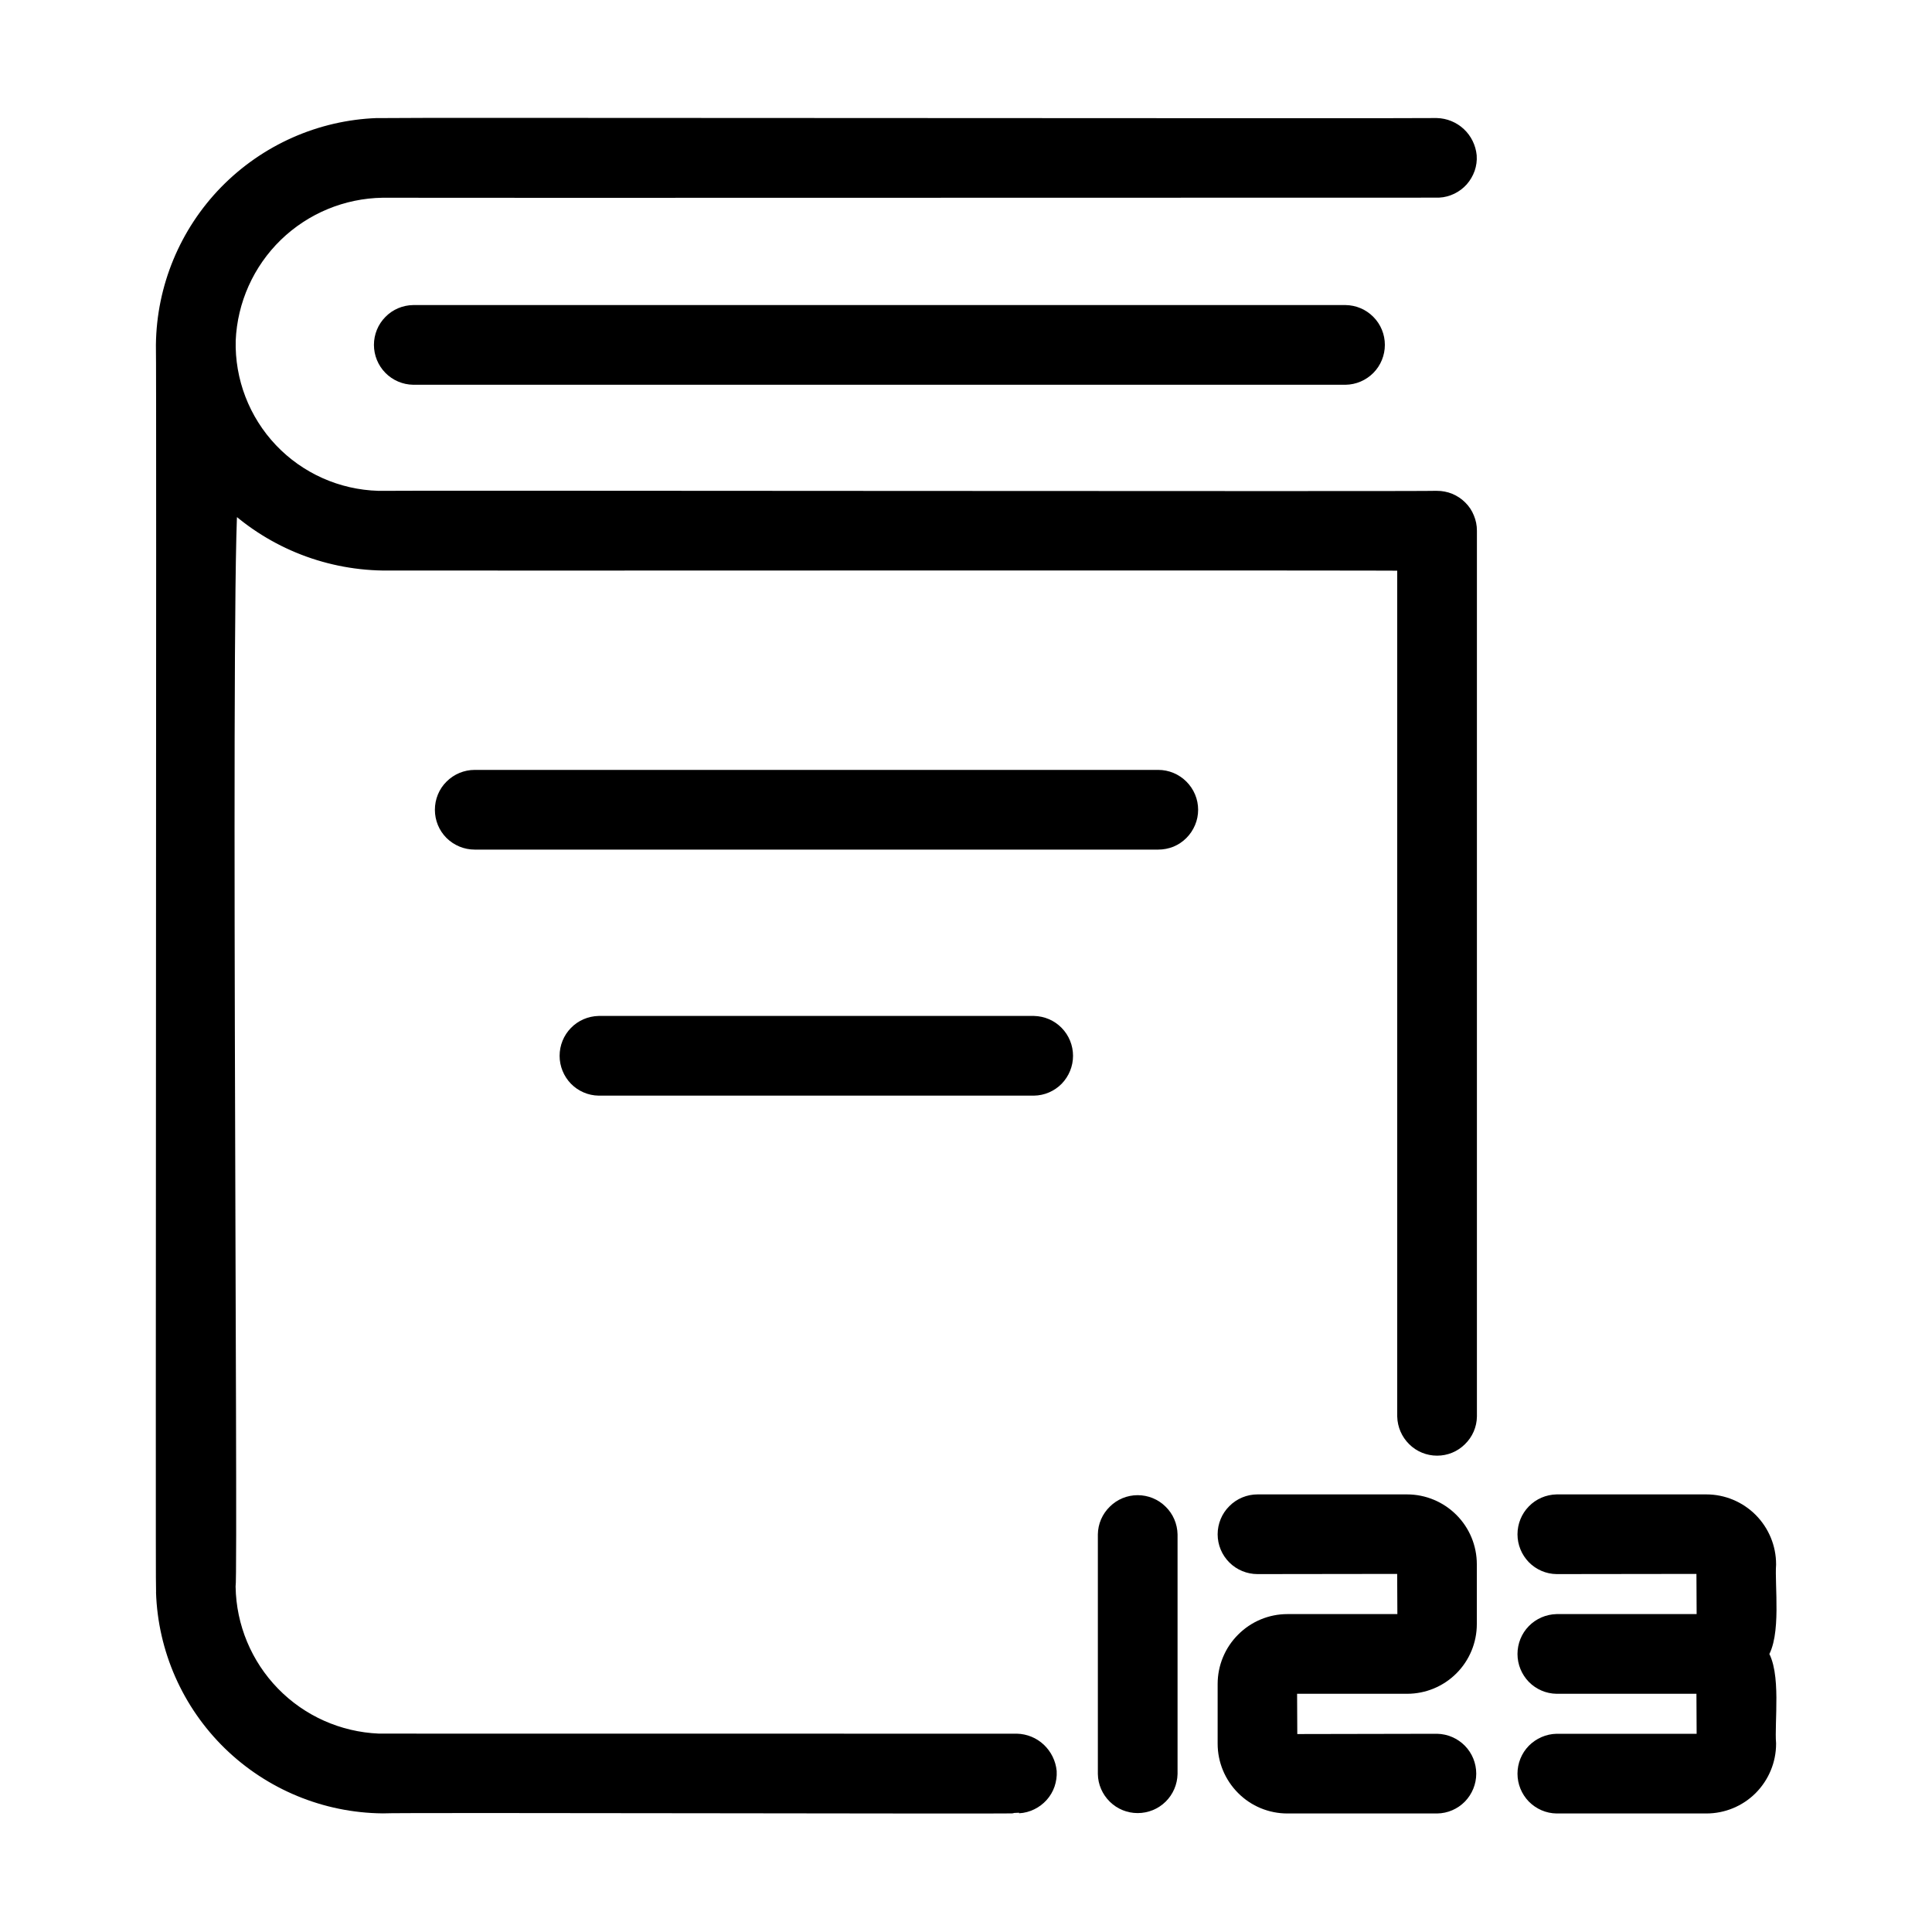
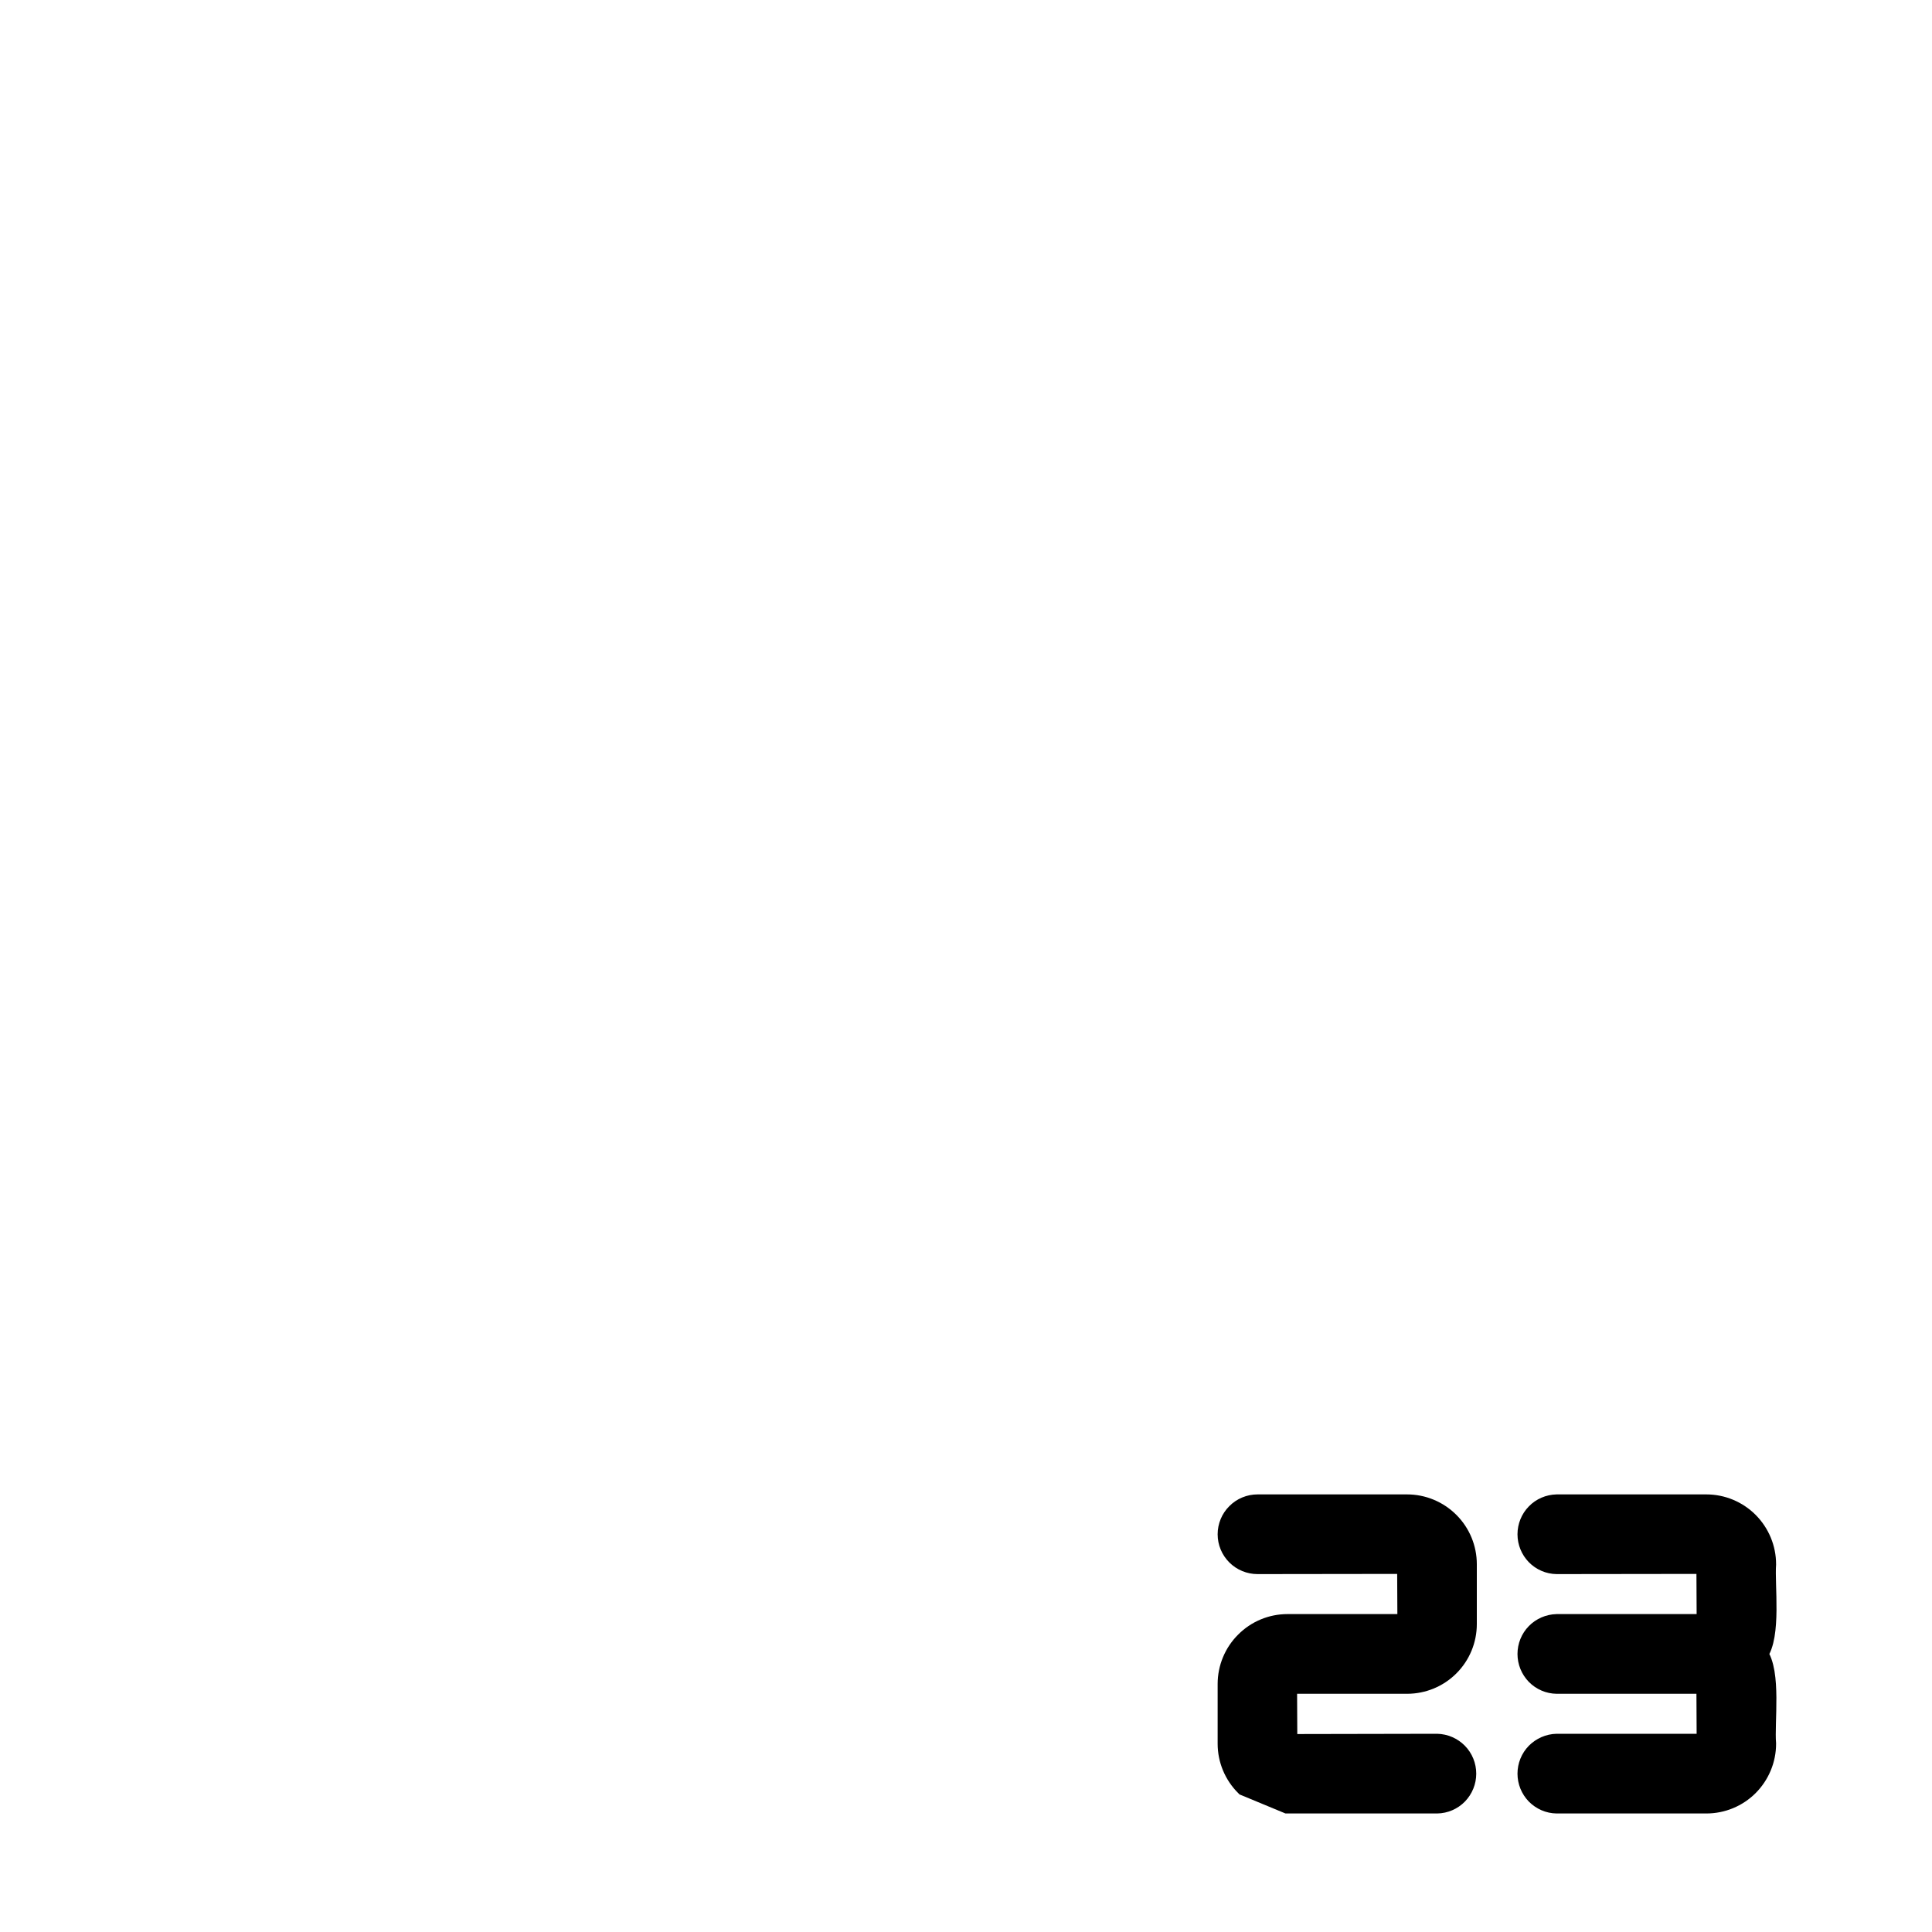
<svg xmlns="http://www.w3.org/2000/svg" width="20" height="20" viewBox="0 0 20 20" fill="none">
  <g id="counting_6984312 1">
-     <path id="Vector" d="M14.564 14.662C14.566 14.744 14.6 14.822 14.658 14.879C14.716 14.937 14.795 14.969 14.877 14.969C14.959 14.969 15.037 14.937 15.095 14.879C15.154 14.822 15.188 14.744 15.189 14.662V5.494C15.189 5.452 15.181 5.412 15.165 5.374C15.15 5.336 15.127 5.301 15.097 5.272C15.068 5.243 15.033 5.22 14.995 5.204C14.957 5.189 14.916 5.181 14.875 5.181C14.813 5.189 3.971 5.176 3.914 5.181C3.486 5.169 3.079 4.988 2.784 4.677C2.489 4.366 2.329 3.95 2.34 3.522C2.358 3.102 2.536 2.705 2.837 2.412C3.138 2.12 3.54 1.953 3.96 1.947C4.198 1.95 14.869 1.945 14.894 1.946C14.934 1.944 14.975 1.933 15.012 1.915C15.049 1.897 15.082 1.872 15.109 1.842C15.136 1.811 15.157 1.775 15.171 1.736C15.184 1.698 15.19 1.657 15.187 1.616C15.179 1.537 15.143 1.463 15.085 1.409C15.027 1.355 14.951 1.324 14.872 1.322C14.604 1.328 3.959 1.316 3.907 1.322C3.323 1.343 2.77 1.589 2.361 2.007C1.953 2.425 1.721 2.985 1.714 3.569C1.722 3.878 1.708 16.425 1.715 16.48C1.734 17.065 1.979 17.619 2.397 18.027C2.816 18.435 3.376 18.666 3.96 18.672C4.112 18.661 10.522 18.68 10.545 18.671C10.586 18.669 10.626 18.658 10.663 18.64C10.7 18.622 10.733 18.597 10.76 18.567C10.788 18.536 10.809 18.5 10.822 18.462C10.835 18.423 10.841 18.382 10.839 18.341C10.831 18.262 10.795 18.189 10.737 18.134C10.68 18.08 10.604 18.049 10.525 18.047C10.356 18.046 3.955 18.048 3.916 18.046C3.496 18.028 3.099 17.851 2.806 17.55C2.513 17.249 2.346 16.848 2.339 16.428C2.368 16.255 2.277 4.928 2.375 5.149C2.8 5.562 3.367 5.796 3.96 5.806C4.172 5.809 14.736 5.801 14.564 5.809L14.564 14.662Z" fill="black" stroke="black" stroke-width="0.2" />
-     <path id="Vector_2" d="M4.279 3.258C4.197 3.259 4.118 3.292 4.061 3.351C4.003 3.409 3.971 3.488 3.971 3.57C3.971 3.652 4.003 3.731 4.061 3.79C4.118 3.848 4.197 3.882 4.279 3.883H13.928C14.01 3.882 14.088 3.848 14.146 3.79C14.204 3.731 14.236 3.652 14.236 3.57C14.236 3.488 14.204 3.409 14.146 3.351C14.088 3.292 14.01 3.259 13.928 3.258H4.279Z" fill="black" stroke="black" stroke-width="0.2" />
-     <path id="Vector_3" d="M12.303 8.383C12.303 8.342 12.295 8.301 12.279 8.263C12.263 8.225 12.24 8.191 12.211 8.162C12.182 8.133 12.148 8.11 12.11 8.094C12.072 8.078 12.031 8.07 11.99 8.07H4.914C4.831 8.07 4.752 8.103 4.693 8.162C4.634 8.22 4.602 8.3 4.602 8.383C4.602 8.466 4.634 8.545 4.693 8.604C4.752 8.662 4.831 8.695 4.914 8.695H11.99C12.031 8.695 12.072 8.687 12.11 8.672C12.148 8.656 12.182 8.633 12.211 8.604C12.24 8.575 12.263 8.54 12.279 8.502C12.295 8.464 12.303 8.424 12.303 8.383Z" fill="black" stroke="black" stroke-width="0.2" />
-     <path id="Vector_4" d="M6.199 10.617C6.117 10.619 6.039 10.652 5.982 10.711C5.925 10.769 5.893 10.848 5.893 10.93C5.893 11.011 5.925 11.09 5.982 11.149C6.039 11.207 6.117 11.241 6.199 11.242H10.702C10.784 11.241 10.862 11.207 10.919 11.149C10.976 11.09 11.008 11.011 11.008 10.93C11.008 10.848 10.976 10.769 10.919 10.711C10.862 10.652 10.784 10.619 10.702 10.617H6.199Z" fill="black" stroke="black" stroke-width="0.2" />
-     <path id="Vector_5" d="M11.465 15.885V18.363C11.466 18.444 11.5 18.522 11.559 18.58C11.617 18.637 11.695 18.669 11.777 18.669C11.859 18.669 11.938 18.637 11.996 18.58C12.055 18.522 12.088 18.444 12.09 18.363V15.885C12.088 15.803 12.055 15.725 11.996 15.668C11.938 15.61 11.859 15.578 11.777 15.578C11.695 15.578 11.617 15.61 11.559 15.668C11.5 15.725 11.466 15.803 11.465 15.885Z" fill="black" stroke="black" stroke-width="0.2" />
-     <path id="Vector_6" d="M13.327 18.673H14.876C14.958 18.672 15.036 18.638 15.093 18.58C15.15 18.521 15.182 18.443 15.182 18.361C15.182 18.279 15.15 18.2 15.093 18.142C15.036 18.084 14.958 18.05 14.876 18.048L13.33 18.051L13.327 17.434H14.566C14.731 17.434 14.889 17.369 15.006 17.252C15.123 17.135 15.188 16.977 15.188 16.812V16.193C15.188 16.028 15.123 15.87 15.006 15.753C14.889 15.636 14.731 15.57 14.566 15.57H13.018C12.935 15.57 12.855 15.603 12.797 15.662C12.738 15.72 12.705 15.8 12.705 15.883C12.705 15.966 12.738 16.045 12.797 16.104C12.855 16.162 12.935 16.195 13.018 16.195L14.563 16.193L14.566 16.809H13.327C13.162 16.809 13.004 16.875 12.888 16.992C12.771 17.108 12.705 17.267 12.705 17.432V18.051C12.705 18.216 12.771 18.374 12.888 18.491C13.004 18.608 13.162 18.673 13.327 18.673Z" fill="black" stroke="black" stroke-width="0.2" />
+     <path id="Vector_6" d="M13.327 18.673H14.876C14.958 18.672 15.036 18.638 15.093 18.58C15.15 18.521 15.182 18.443 15.182 18.361C15.182 18.279 15.15 18.2 15.093 18.142C15.036 18.084 14.958 18.05 14.876 18.048L13.33 18.051L13.327 17.434H14.566C14.731 17.434 14.889 17.369 15.006 17.252C15.123 17.135 15.188 16.977 15.188 16.812V16.193C15.188 16.028 15.123 15.87 15.006 15.753C14.889 15.636 14.731 15.57 14.566 15.57H13.018C12.935 15.57 12.855 15.603 12.797 15.662C12.738 15.72 12.705 15.8 12.705 15.883C12.705 15.966 12.738 16.045 12.797 16.104C12.855 16.162 12.935 16.195 13.018 16.195L14.563 16.193L14.566 16.809H13.327C13.162 16.809 13.004 16.875 12.888 16.992C12.771 17.108 12.705 17.267 12.705 17.432V18.051C12.705 18.216 12.771 18.374 12.888 18.491Z" fill="black" stroke="black" stroke-width="0.2" />
    <path id="Vector_7" d="M18.286 16.193C18.286 16.028 18.22 15.87 18.104 15.753C17.987 15.636 17.829 15.57 17.664 15.57H16.115C16.033 15.572 15.955 15.605 15.898 15.664C15.841 15.722 15.809 15.801 15.809 15.883C15.809 15.965 15.841 16.043 15.898 16.102C15.955 16.16 16.033 16.194 16.115 16.195L17.661 16.193L17.664 16.809H16.115C16.033 16.811 15.955 16.845 15.898 16.903C15.841 16.961 15.809 17.04 15.809 17.122C15.809 17.204 15.841 17.282 15.898 17.341C15.955 17.399 16.033 17.433 16.115 17.434H17.661L17.664 18.048H16.115C16.033 18.05 15.956 18.084 15.898 18.142C15.841 18.2 15.809 18.279 15.809 18.361C15.809 18.443 15.841 18.521 15.898 18.58C15.956 18.638 16.033 18.672 16.115 18.673H17.664C17.829 18.673 17.987 18.608 18.104 18.491C18.22 18.374 18.286 18.216 18.286 18.051C18.267 17.83 18.342 17.309 18.2 17.122C18.342 16.936 18.27 16.41 18.286 16.193Z" fill="black" stroke="black" stroke-width="0.2" />
  </g>
</svg>